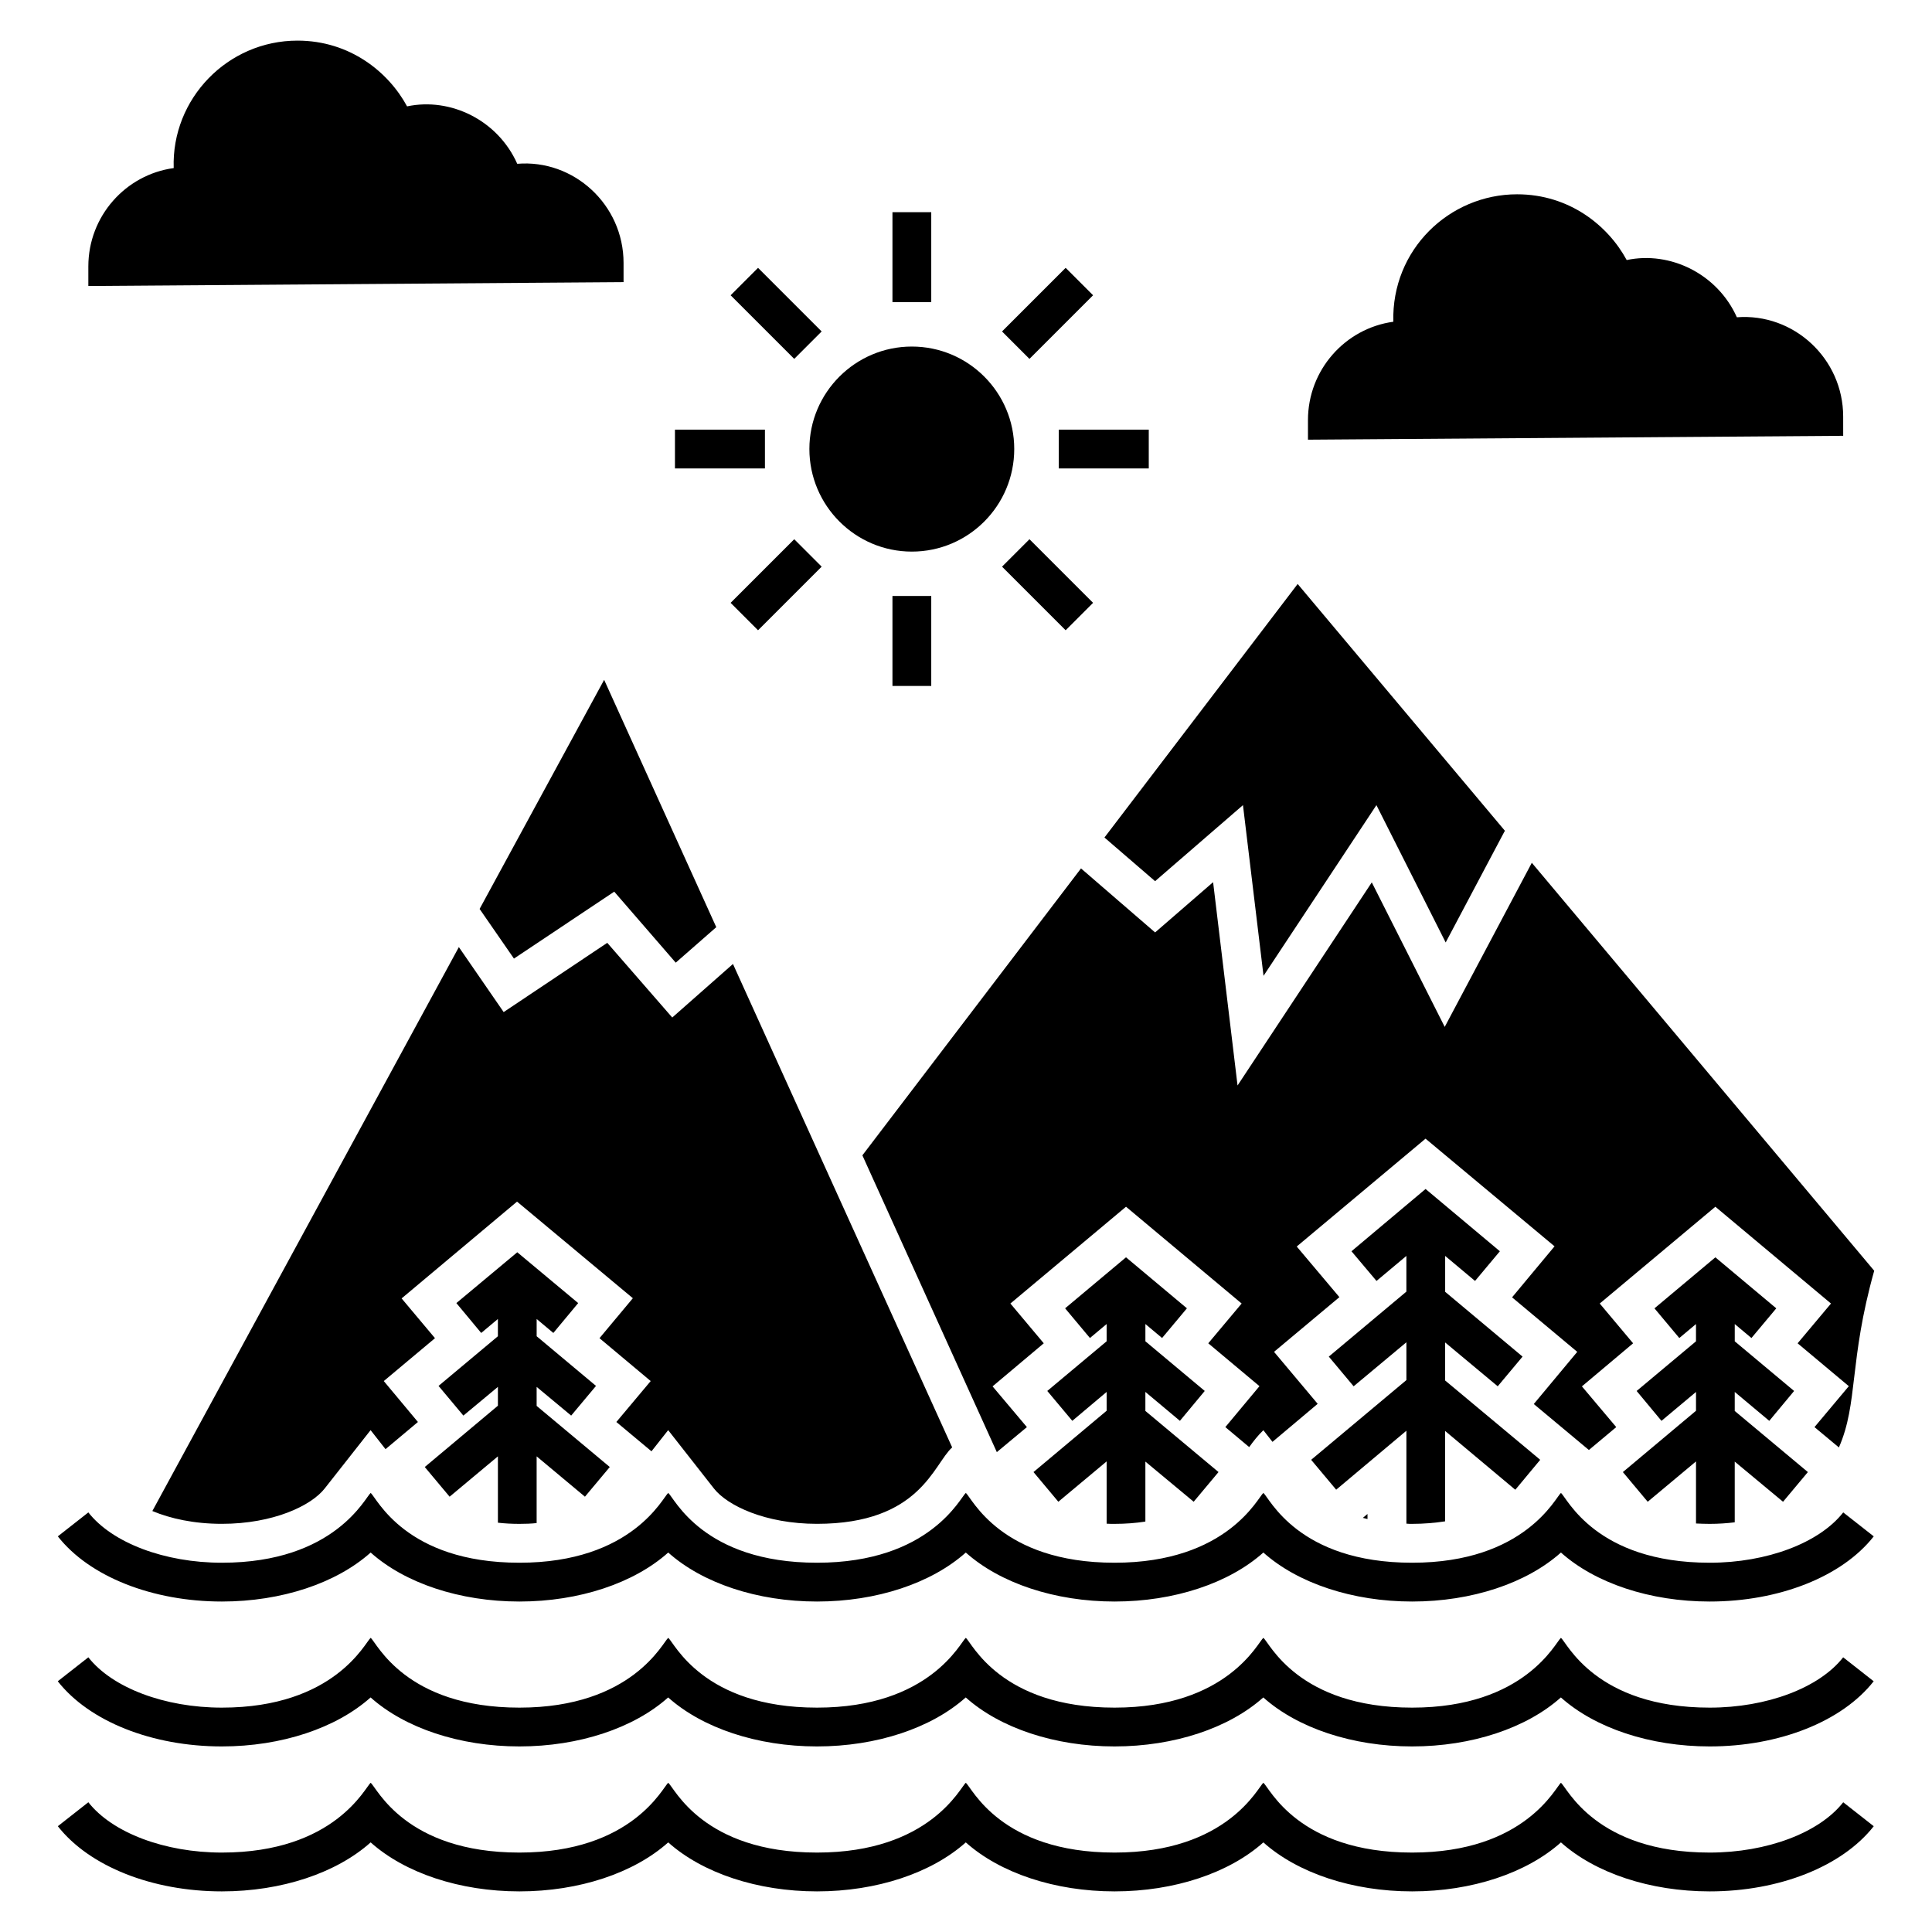
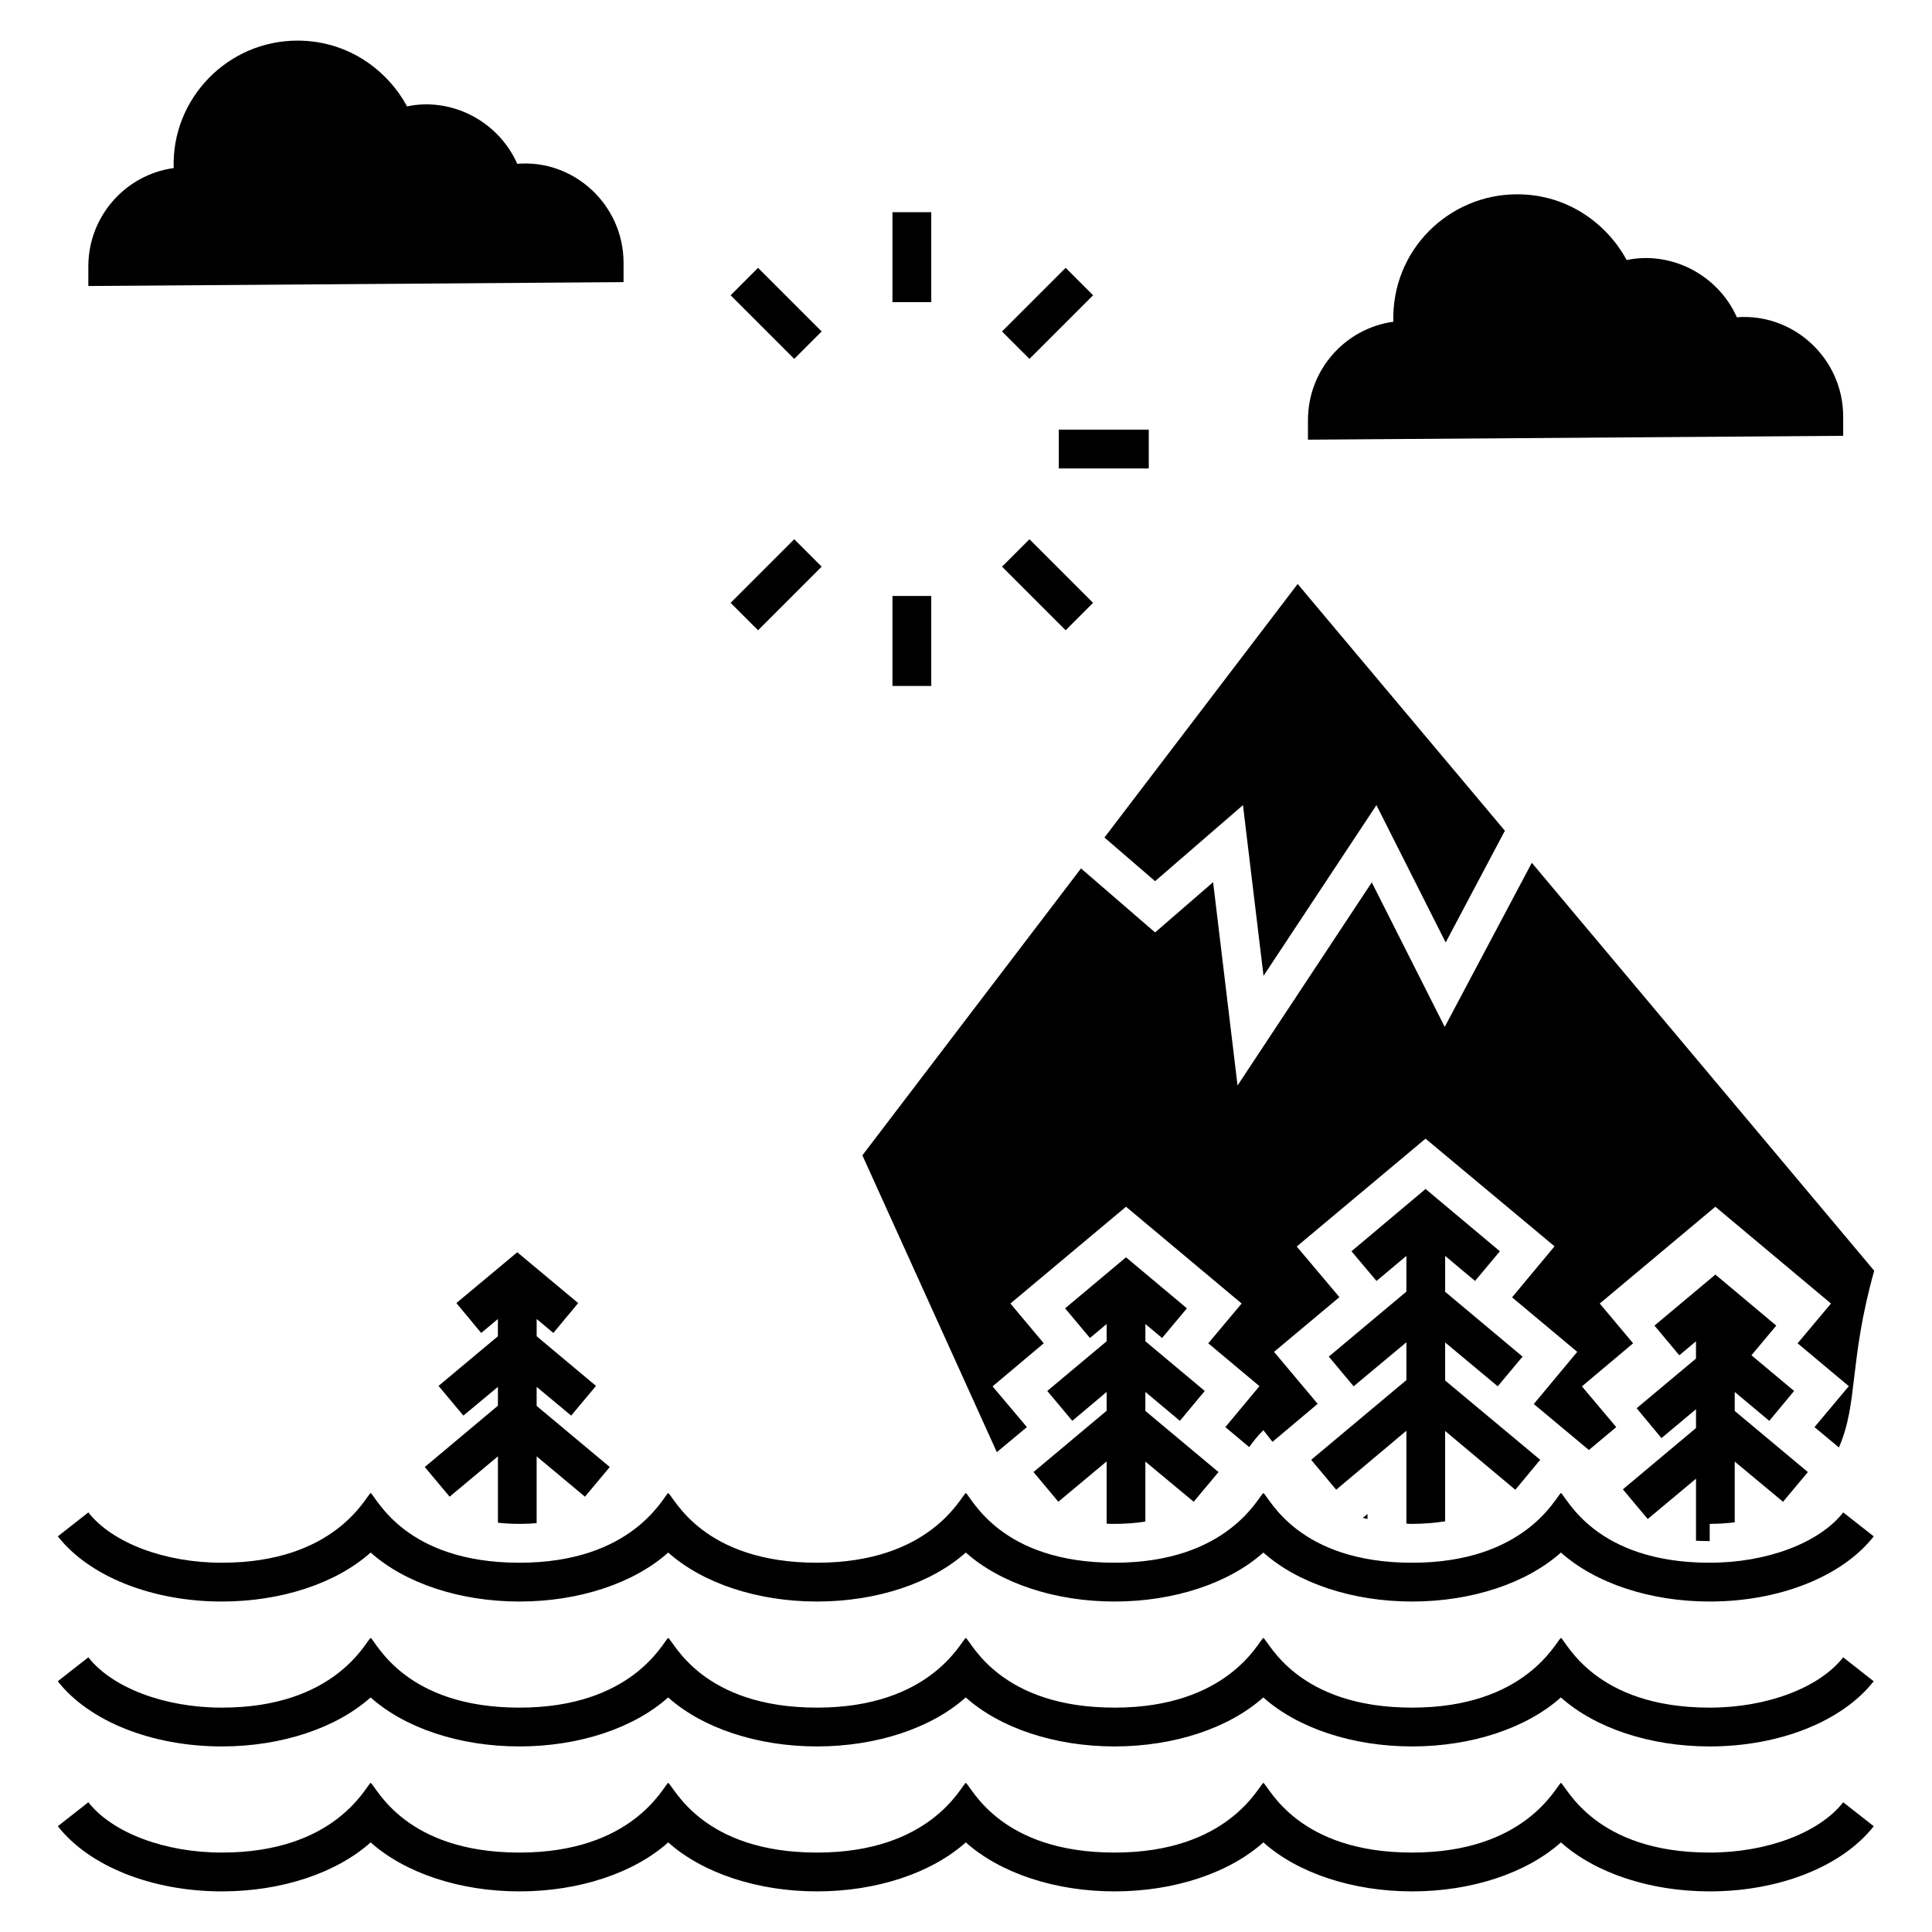
<svg xmlns="http://www.w3.org/2000/svg" fill="#000000" width="800px" height="800px" version="1.1" viewBox="144 144 512 512">
  <g>
    <path d="m597.09 558.14c-30.27 0-37.836-17.277-39.426-18.492-1.367 1.039-9.445 18.492-39.43 18.492-30.27 0-37.84-17.277-39.43-18.492-1.367 1.039-9.445 18.492-39.43 18.492-30.27 0-37.836-17.277-39.426-18.492-1.367 1.039-9.445 18.492-39.43 18.492-30.27 0-37.84-17.277-39.43-18.492-1.367 1.039-9.445 18.492-39.43 18.492-30.27 0-37.836-17.277-39.426-18.492-1.367 1.039-9.445 18.492-39.43 18.492-15.141 0-29.027-5.234-35.387-13.336l-8.086 6.348c8.359 10.652 25.016 17.27 43.473 17.27 15.836 0 30.348-4.871 39.43-12.984 9.078 8.109 23.59 12.984 39.426 12.984s30.352-4.871 39.43-12.984c9.082 8.109 23.598 12.984 39.43 12.984 15.836 0 30.348-4.871 39.43-12.984 9.078 8.109 23.59 12.984 39.426 12.984 15.836 0 30.352-4.871 39.43-12.984 9.082 8.109 23.598 12.984 39.43 12.984 15.836 0 30.348-4.871 39.43-12.984 9.078 8.109 23.59 12.984 39.426 12.984 18.461 0 35.117-6.617 43.473-17.27l-8.086-6.348c-6.356 8.105-20.246 13.336-35.387 13.336z" />
    <path d="m597.09 596.54c-30.27 0-37.836-17.277-39.426-18.492-1.367 1.039-9.445 18.492-39.43 18.492-30.27 0-37.84-17.277-39.43-18.492-1.367 1.039-9.445 18.492-39.43 18.492-30.27 0-37.836-17.277-39.426-18.492-1.367 1.039-9.445 18.492-39.43 18.492-30.27 0-37.84-17.277-39.43-18.492-1.367 1.039-9.445 18.492-39.43 18.492-30.27 0-37.836-17.277-39.426-18.492-1.367 1.039-9.445 18.492-39.43 18.492-15.141 0-29.027-5.234-35.387-13.336l-8.102 6.348c8.359 10.652 25.016 17.27 43.473 17.27 15.836 0 30.348-4.871 39.43-12.984 9.078 8.109 23.59 12.984 39.426 12.984s30.352-4.871 39.43-12.984c9.082 8.109 23.598 12.984 39.43 12.984 15.836 0 30.348-4.871 39.43-12.984 9.078 8.109 23.59 12.984 39.426 12.984 15.836 0 30.352-4.871 39.43-12.984 9.082 8.109 23.598 12.984 39.43 12.984 15.836 0 30.348-4.871 39.43-12.984 9.078 8.109 23.59 12.984 39.426 12.984 18.461 0 35.117-6.617 43.473-17.27l-8.086-6.348c-6.34 8.102-20.23 13.336-35.371 13.336z" />
    <path d="m597.09 634.95c-30.27 0-37.797-17.246-39.426-18.488-1.387 1.055-9.445 18.488-39.43 18.488-30.27 0-37.801-17.246-39.43-18.488-1.387 1.055-9.445 18.488-39.43 18.488-30.27 0-37.797-17.246-39.426-18.488-1.387 1.055-9.445 18.488-39.43 18.488-30.27 0-37.801-17.246-39.43-18.488-1.387 1.055-9.445 18.488-39.43 18.488-30.27 0-37.797-17.246-39.426-18.488-1.387 1.055-9.445 18.488-39.43 18.488-15.137 0-29.027-5.234-35.387-13.336l-8.086 6.352c8.363 10.652 25.02 17.27 43.473 17.27 15.836 0 30.348-4.871 39.43-12.984 9.082 8.109 23.59 12.984 39.426 12.984s30.348-4.871 39.43-12.984c9.086 8.109 23.598 12.984 39.43 12.984 15.836 0 30.348-4.871 39.43-12.984 9.082 8.109 23.59 12.984 39.426 12.984 15.836 0 30.348-4.871 39.43-12.984 9.086 8.109 23.598 12.984 39.43 12.984 15.836 0 30.348-4.871 39.43-12.984 9.082 8.109 23.59 12.984 39.426 12.984 18.457 0 35.117-6.617 43.473-17.27l-8.086-6.348c-6.356 8.098-20.25 13.332-35.387 13.332z" />
-     <path d="m306.78 380.3 16.297 18.816 10.742-9.406-29.715-65.547-33.004 60.715 9.102 13.16z" />
-     <path d="m316.65 528.61 4.422-5.606 12.133 15.473c3.547 4.523 13.625 9.355 27.297 9.355 27.391 0 30.867-15.801 35.832-20.254l-30.895-68.117-27.195-59.996-16.09 14.188-17.223-19.793-27.453 18.352-11.875-17.223-81.227 149.45c4.781 2.004 11.055 3.394 18.406 3.394 13.676 0 23.75-4.832 27.297-9.406l12.133-15.422 3.957 5.039 8.586-7.199-9.047-10.848 13.57-11.363-8.844-10.539 30.59-25.652 30.691 25.602-8.844 10.59 13.57 11.363-9.098 10.848z" />
    <path d="m450.11 377.52 23.289-20.152 5.449 45.238 29.918-45.238 18.355 36.395 15.578-29.406 0.152-0.152-54.957-65.445-51.203 67.191z" />
    <path d="m506.4 545.22-1.234 1.027c0.41 0.102 0.824 0.207 1.234 0.309z" />
    <path d="m631.33 527.59c5.141-11.773 2.621-22.824 9.355-46.832l-90.738-108.11-23.082 43.492-19.328-38.301-35.574 53.824-6.477-53.875-15.371 13.316-19.637-16.965-57.938 76.035 35.629 78.656 7.969-6.633-9.098-10.797 13.57-11.414-8.844-10.539 30.641-25.652 30.641 25.652-8.844 10.539 13.57 11.363-9.047 10.848 6.324 5.297c1.184-1.645 2.363-3.137 3.754-4.473l2.418 3.086 11.977-10.078-11.566-13.777 17.324-14.496-11.309-13.418 34.137-28.582 34.188 28.531-11.258 13.52 17.273 14.445-11.516 13.828 14.602 12.184 7.25-6.066-9.098-10.797 13.57-11.414-8.844-10.539 30.641-25.652 30.641 25.652-8.844 10.539 13.57 11.363-9.098 10.848z" />
    <path d="m518.23 547.84c3.086 0 6.016-0.258 8.738-0.668v-23.957l18.406 15.422 0.207 0.152 6.582-7.918-0.41-0.359-24.777-20.668v-10.078l13.934 11.617 6.582-7.867-20.512-17.172v-9.512l7.918 6.633 6.582-7.867-19.691-16.504-19.637 16.504 6.633 7.867 7.918-6.633v9.461l-20.562 17.223 6.582 7.867 13.984-11.668v10.023l-25.242 21.129 6.633 7.918 18.609-15.629v24.625c0.496 0.059 1.008 0.059 1.523 0.059z" />
    <path d="m439.36 547.84c2.879 0 5.656-0.207 8.176-0.617v-15.887l12.801 10.641 6.582-7.867-19.383-16.195v-5.039l9.152 7.66 6.582-7.918-15.73-13.16v-4.574l4.422 3.703 6.582-7.867-16.141-13.52-16.141 13.52 6.582 7.867 4.422-3.703v4.574l-15.73 13.16 6.633 7.918 9.098-7.66v4.988l-19.383 16.246 6.582 7.867 12.801-10.691v16.504c0.656 0.051 1.375 0.051 2.094 0.051z" />
-     <path d="m597.09 547.84c2.312 0 4.523-0.152 6.633-0.41v-16.09l12.801 10.641 6.582-7.867-19.383-16.195v-5.039l9.152 7.66 6.582-7.918-15.73-13.16v-4.574l4.422 3.703 6.582-7.867-16.141-13.52-16.141 13.52 6.582 7.867 4.422-3.703v4.574l-15.73 13.16 6.582 7.918 9.152-7.66v4.988l-19.383 16.246 6.582 7.867 12.801-10.691v16.449c1.164 0.051 2.398 0.102 3.633 0.102z" />
+     <path d="m597.09 547.84c2.312 0 4.523-0.152 6.633-0.41v-16.09l12.801 10.641 6.582-7.867-19.383-16.195v-5.039l9.152 7.66 6.582-7.918-15.73-13.16l4.422 3.703 6.582-7.867-16.141-13.52-16.141 13.52 6.582 7.867 4.422-3.703v4.574l-15.73 13.16 6.582 7.918 9.152-7.66v4.988l-19.383 16.246 6.582 7.867 12.801-10.691v16.449c1.164 0.051 2.398 0.102 3.633 0.102z" />
    <path d="m281.64 547.84c1.594 0 3.137-0.051 4.574-0.207v-17.684l12.801 10.691 6.582-7.867-19.383-16.195v-5.039l9.152 7.609 6.582-7.867-15.73-13.16v-4.574l4.422 3.703 6.582-7.918-16.141-13.469-16.141 13.469 6.582 7.918 4.422-3.703v4.574l-15.73 13.16 6.582 7.867 9.152-7.609v4.988l-19.383 16.246 6.582 7.867 12.801-10.691v17.582c1.785 0.207 3.688 0.309 5.691 0.309z" />
-     <path d="m385.64 290.18c15.012 0 27.145-12.184 27.145-27.195 0-14.961-12.133-27.145-27.145-27.145-14.961 0-27.145 12.184-27.145 27.145 0.004 15.008 12.188 27.195 27.145 27.195z" />
    <path d="m380.51 200.23h10.281v23.844h-10.281z" />
    <path d="m344.89 214.98 16.859 16.859-7.269 7.269-16.859-16.859z" />
-     <path d="m322.87 257.86h23.844v10.281h-23.844z" />
    <path d="m354.48 286.9 7.269 7.269-16.859 16.859-7.269-7.269z" />
    <path d="m380.51 301.94h10.281v23.844h-10.281z" />
    <path d="m409.55 294.17 7.269-7.269 16.859 16.859-7.269 7.269z" />
    <path d="m424.59 257.86h23.844v10.281h-23.844z" />
    <path d="m426.41 214.98 7.269 7.269-16.859 16.859-7.269-7.269z" />
    <path d="m632.46 254.4c0-15.363-13.094-27.477-28.172-26.32-5.133-11.473-17.641-17.617-29.199-15.164-4.883-9.047-15.113-17.426-29.047-17.426-17.957 0-33.301 14.668-32.797 33.777-12.75 1.746-22.621 12.75-22.621 26.062v5.191l141.84-1.027z" />
    <path d="m309.25 213.68c0-15.477-13.238-27.516-28.172-26.27-5.133-11.531-17.641-17.668-29.199-15.219-4.883-9.047-15.113-17.426-29.047-17.426-18.543 0-33.402 15.434-32.801 33.777-12.75 1.746-22.621 12.75-22.621 26.062v5.191l141.84-1.027z" />
  </g>
</svg>